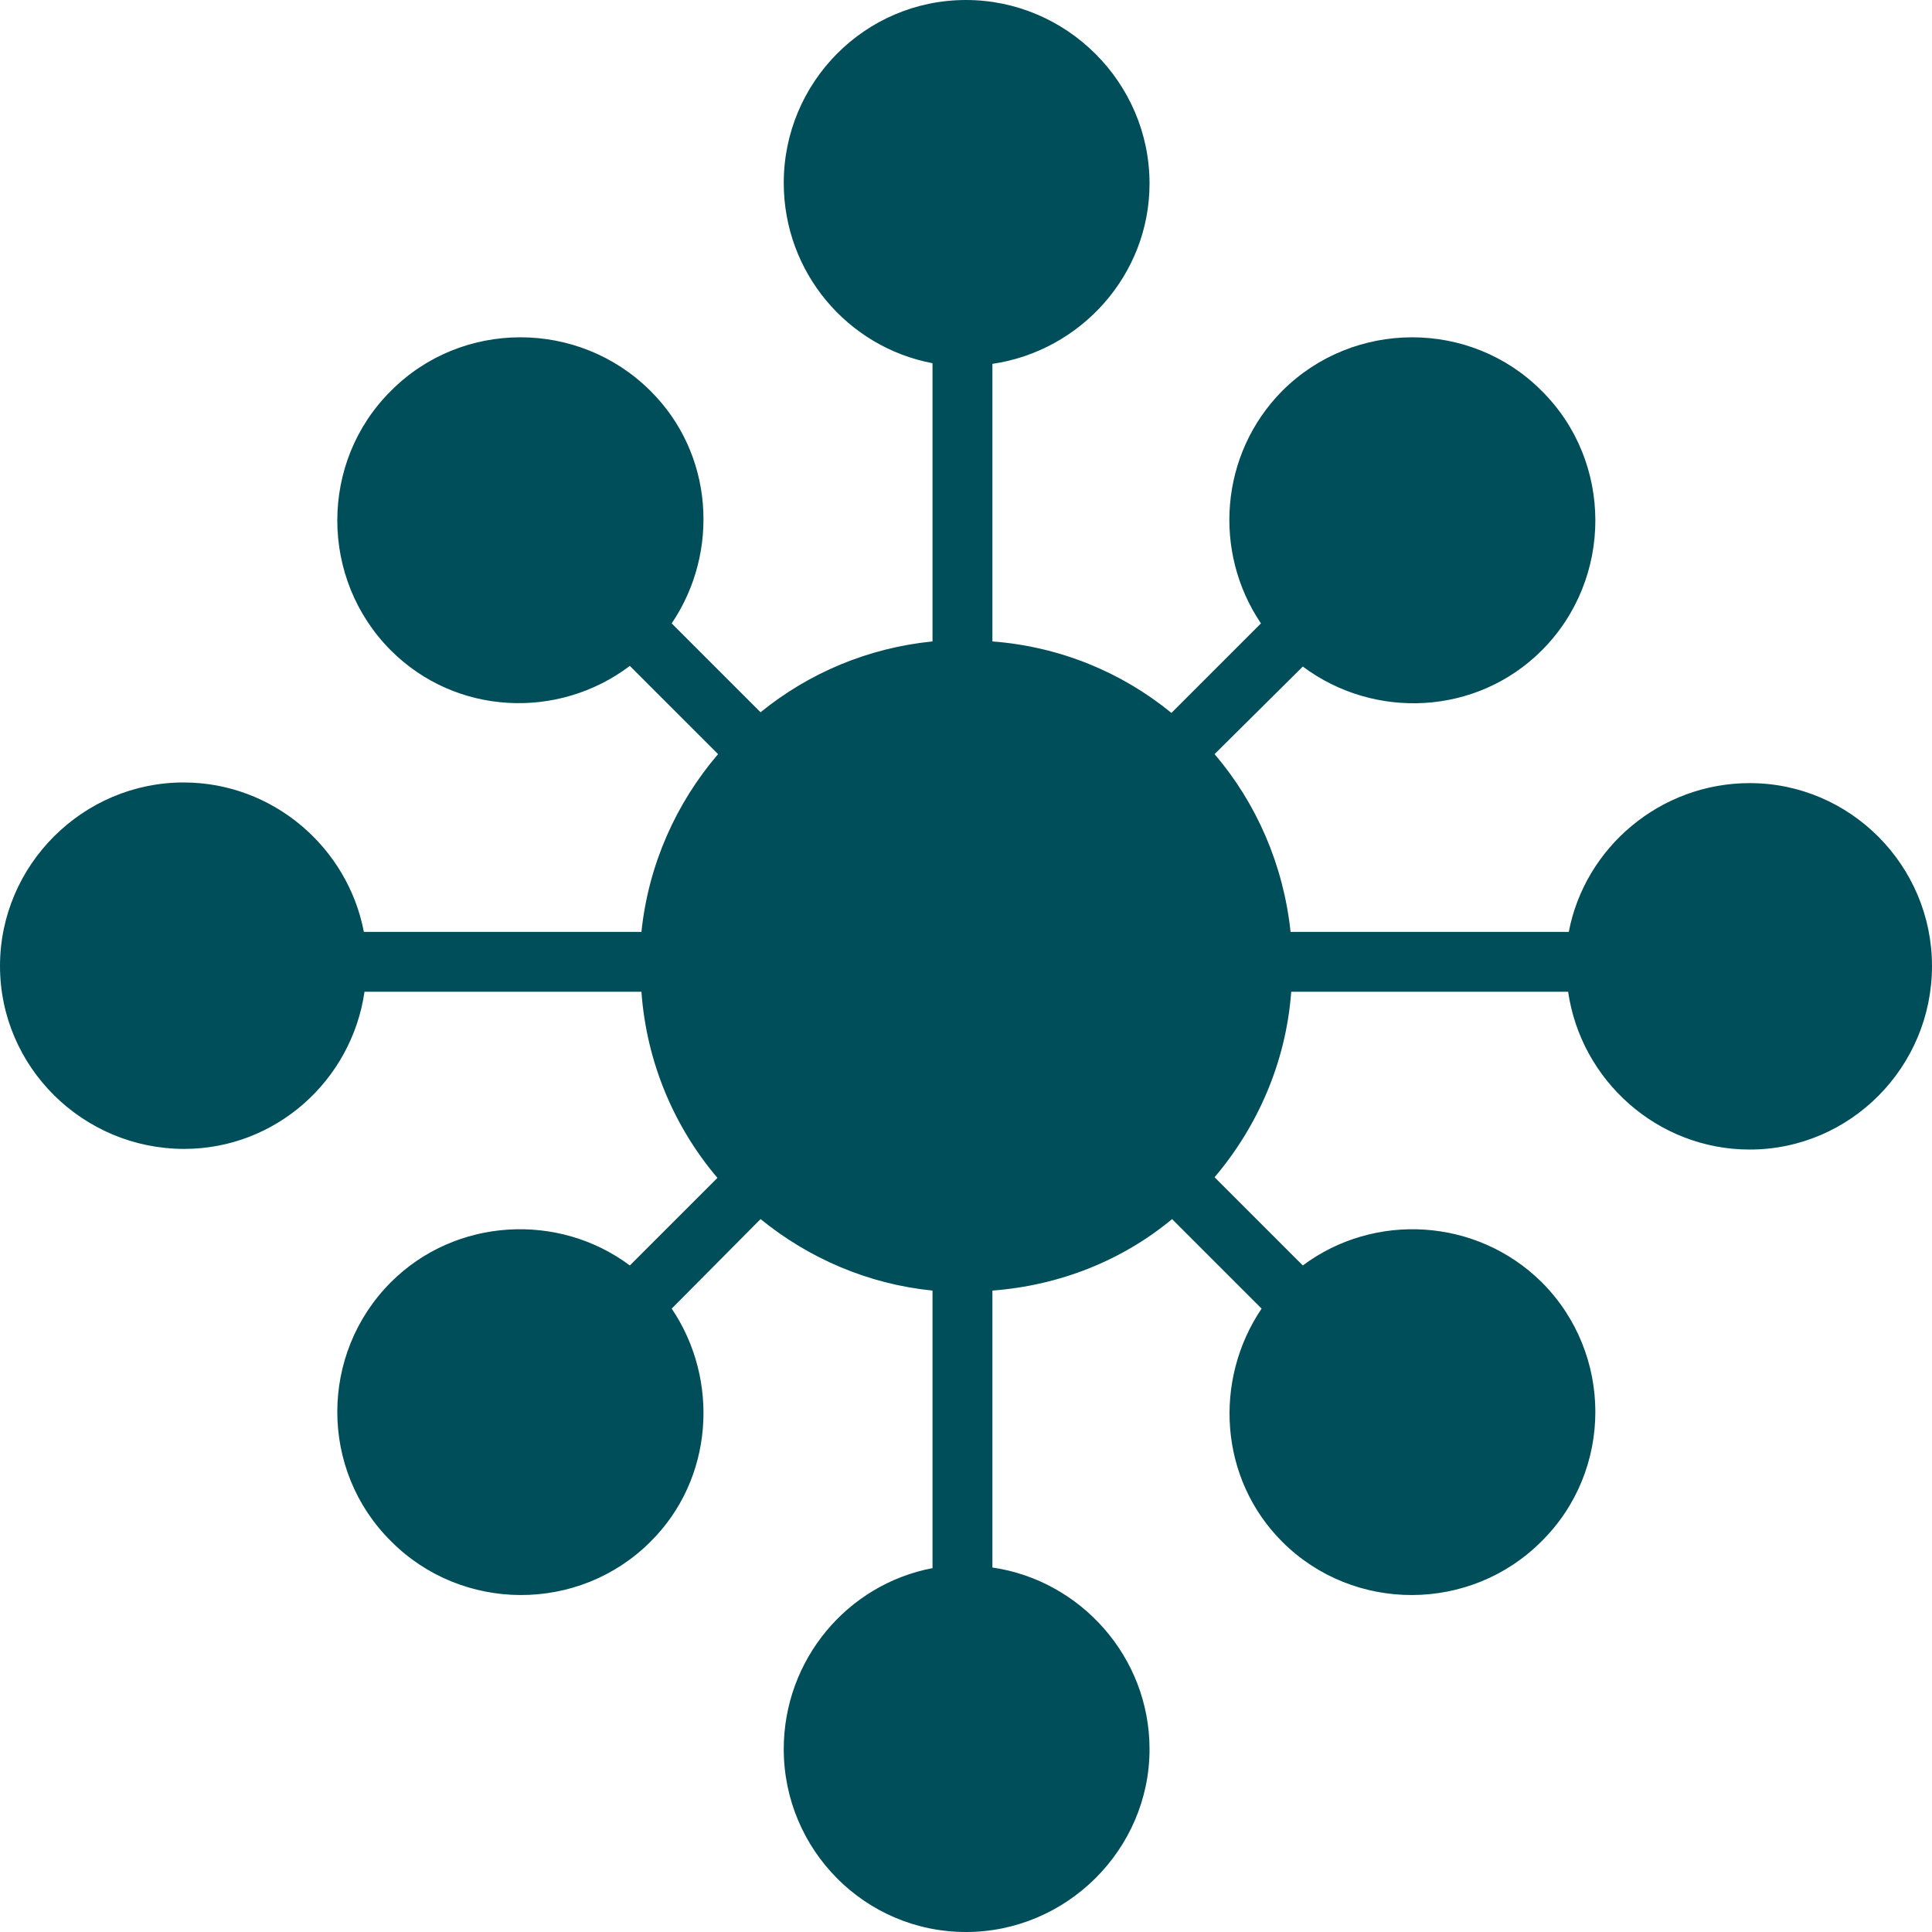
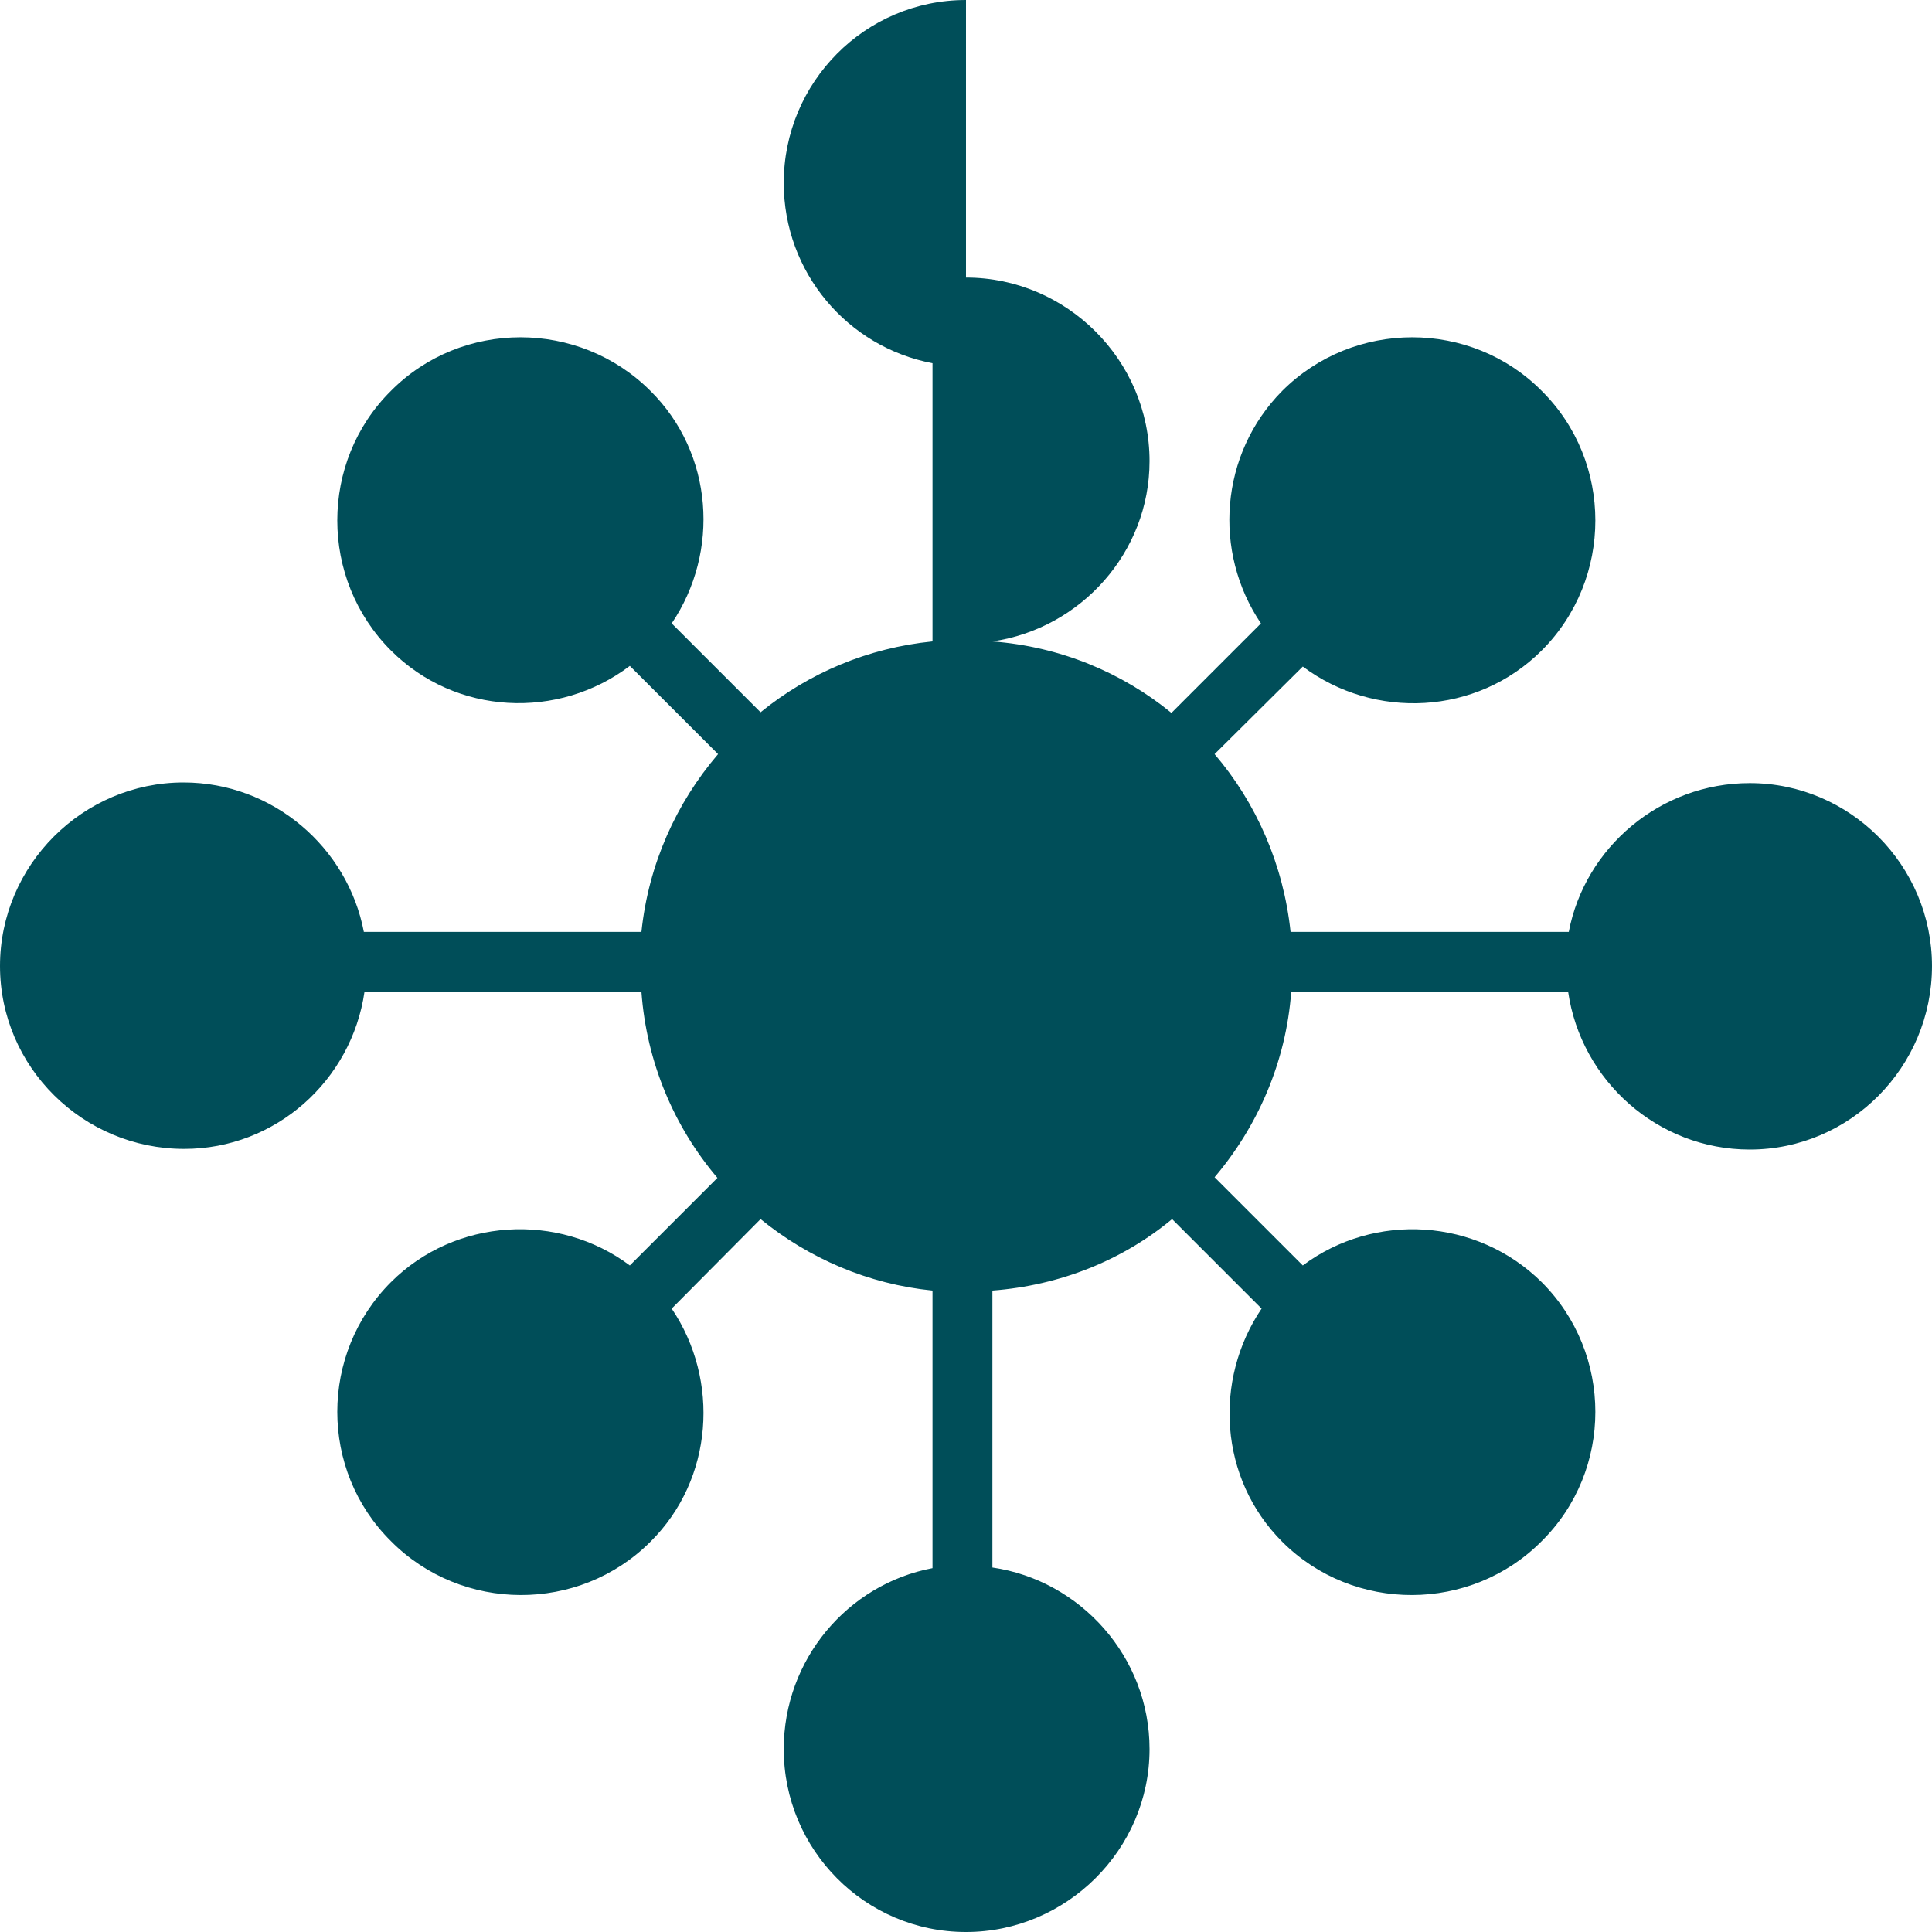
<svg xmlns="http://www.w3.org/2000/svg" version="1.2" viewBox="0 0 300 300" width="300" height="300">
  <style>.a{fill:#004e59}</style>
-   <path class="a" d="m150 0c-15.7 0-28.3 12.8-28.3 28.4 0 13.9 9.9 25.5 23.1 28v43.2c-10 1-19.2 4.9-26.7 11l-13.8-13.8c7.5-11.1 6.5-26.4-3.3-36.1-11.1-11.1-29.3-11.1-40.3 0-11.1 11-11.1 29.2 0 40.3 10.1 10.1 26 10.8 37.1 2.4l13.7 13.7c-6.5 7.6-10.8 17.1-11.9 27.6h-43.1c-2.5-13.1-14.1-23.2-28-23.2-15.6 0-28.5 12.8-28.5 28.5 0 15.7 12.9 28.4 28.6 28.4 14.2 0 26-10.6 28-24.4h43c0.8 11 5.1 21 11.8 28.9l-13.6 13.6c-11.1-8.3-27.1-7.4-37.1 2.6-11.1 11.1-11.1 29.2 0 40.2 11 11.1 29.2 11.2 40.3 0.1 9.8-9.7 10.8-25.1 3.3-36.2l13.8-13.9c7.5 6.1 16.7 10.1 26.7 11.1v43.1c-13.2 2.5-23.1 14.2-23.1 28.1 0 15.6 12.6 28.4 28.3 28.4 15.6 0 28.5-12.8 28.5-28.4 0-14.3-10.7-26.2-24.4-28.2v-43c10.5-0.8 20.2-4.7 27.9-11.1l13.9 13.9c-7.5 11.1-6.6 26.4 3.2 36.2 11.1 11.1 29.3 11 40.3-0.1 11.1-11 11.1-29.1 0-40.2-10.1-10-26-10.9-37.1-2.6l-13.7-13.7c6.7-7.9 11.1-17.9 11.9-28.8h43c2 13.8 13.9 24.5 28.2 24.5 15.6 0 28.3-12.8 28.3-28.5 0-15.6-12.7-28.4-28.3-28.4-13.9 0-25.6 10-28.1 23.1h-43.2c-1.1-10.4-5.3-20-11.8-27.6l13.7-13.6c11.1 8.3 27 7.6 37.1-2.5 11.1-11.1 11.1-29.3 0-40.3-11-11.1-29.2-11.1-40.3 0-9.7 9.8-10.8 25-3.3 36.1l-13.9 13.9c-7.7-6.3-17.3-10.3-27.8-11.1v-43.1c13.7-2 24.4-13.8 24.4-28 0-15.7-12.9-28.5-28.5-28.5" />
+   <path class="a" d="m150 0c-15.7 0-28.3 12.8-28.3 28.4 0 13.9 9.9 25.5 23.1 28v43.2c-10 1-19.2 4.9-26.7 11l-13.8-13.8c7.5-11.1 6.5-26.4-3.3-36.1-11.1-11.1-29.3-11.1-40.3 0-11.1 11-11.1 29.2 0 40.3 10.1 10.1 26 10.8 37.1 2.4l13.7 13.7c-6.5 7.6-10.8 17.1-11.9 27.6h-43.1c-2.5-13.1-14.1-23.2-28-23.2-15.6 0-28.5 12.8-28.5 28.5 0 15.7 12.9 28.4 28.6 28.4 14.2 0 26-10.6 28-24.4h43c0.8 11 5.1 21 11.8 28.9l-13.6 13.6c-11.1-8.3-27.1-7.4-37.1 2.6-11.1 11.1-11.1 29.2 0 40.2 11 11.1 29.2 11.2 40.3 0.1 9.8-9.7 10.8-25.1 3.3-36.2l13.8-13.9c7.5 6.1 16.7 10.1 26.7 11.1v43.1c-13.2 2.5-23.1 14.2-23.1 28.1 0 15.6 12.6 28.4 28.3 28.4 15.6 0 28.5-12.8 28.5-28.4 0-14.3-10.7-26.2-24.4-28.2v-43c10.5-0.8 20.2-4.7 27.9-11.1l13.9 13.9c-7.5 11.1-6.6 26.4 3.2 36.2 11.1 11.1 29.3 11 40.3-0.1 11.1-11 11.1-29.1 0-40.2-10.1-10-26-10.9-37.1-2.6l-13.7-13.7c6.7-7.9 11.1-17.9 11.9-28.8h43c2 13.8 13.9 24.5 28.2 24.5 15.6 0 28.3-12.8 28.3-28.5 0-15.6-12.7-28.4-28.3-28.4-13.9 0-25.6 10-28.1 23.1h-43.2c-1.1-10.4-5.3-20-11.8-27.6l13.7-13.6c11.1 8.3 27 7.6 37.1-2.5 11.1-11.1 11.1-29.3 0-40.3-11-11.1-29.2-11.1-40.3 0-9.7 9.8-10.8 25-3.3 36.1l-13.9 13.9c-7.7-6.3-17.3-10.3-27.8-11.1c13.7-2 24.4-13.8 24.4-28 0-15.7-12.9-28.5-28.5-28.5" />
</svg>